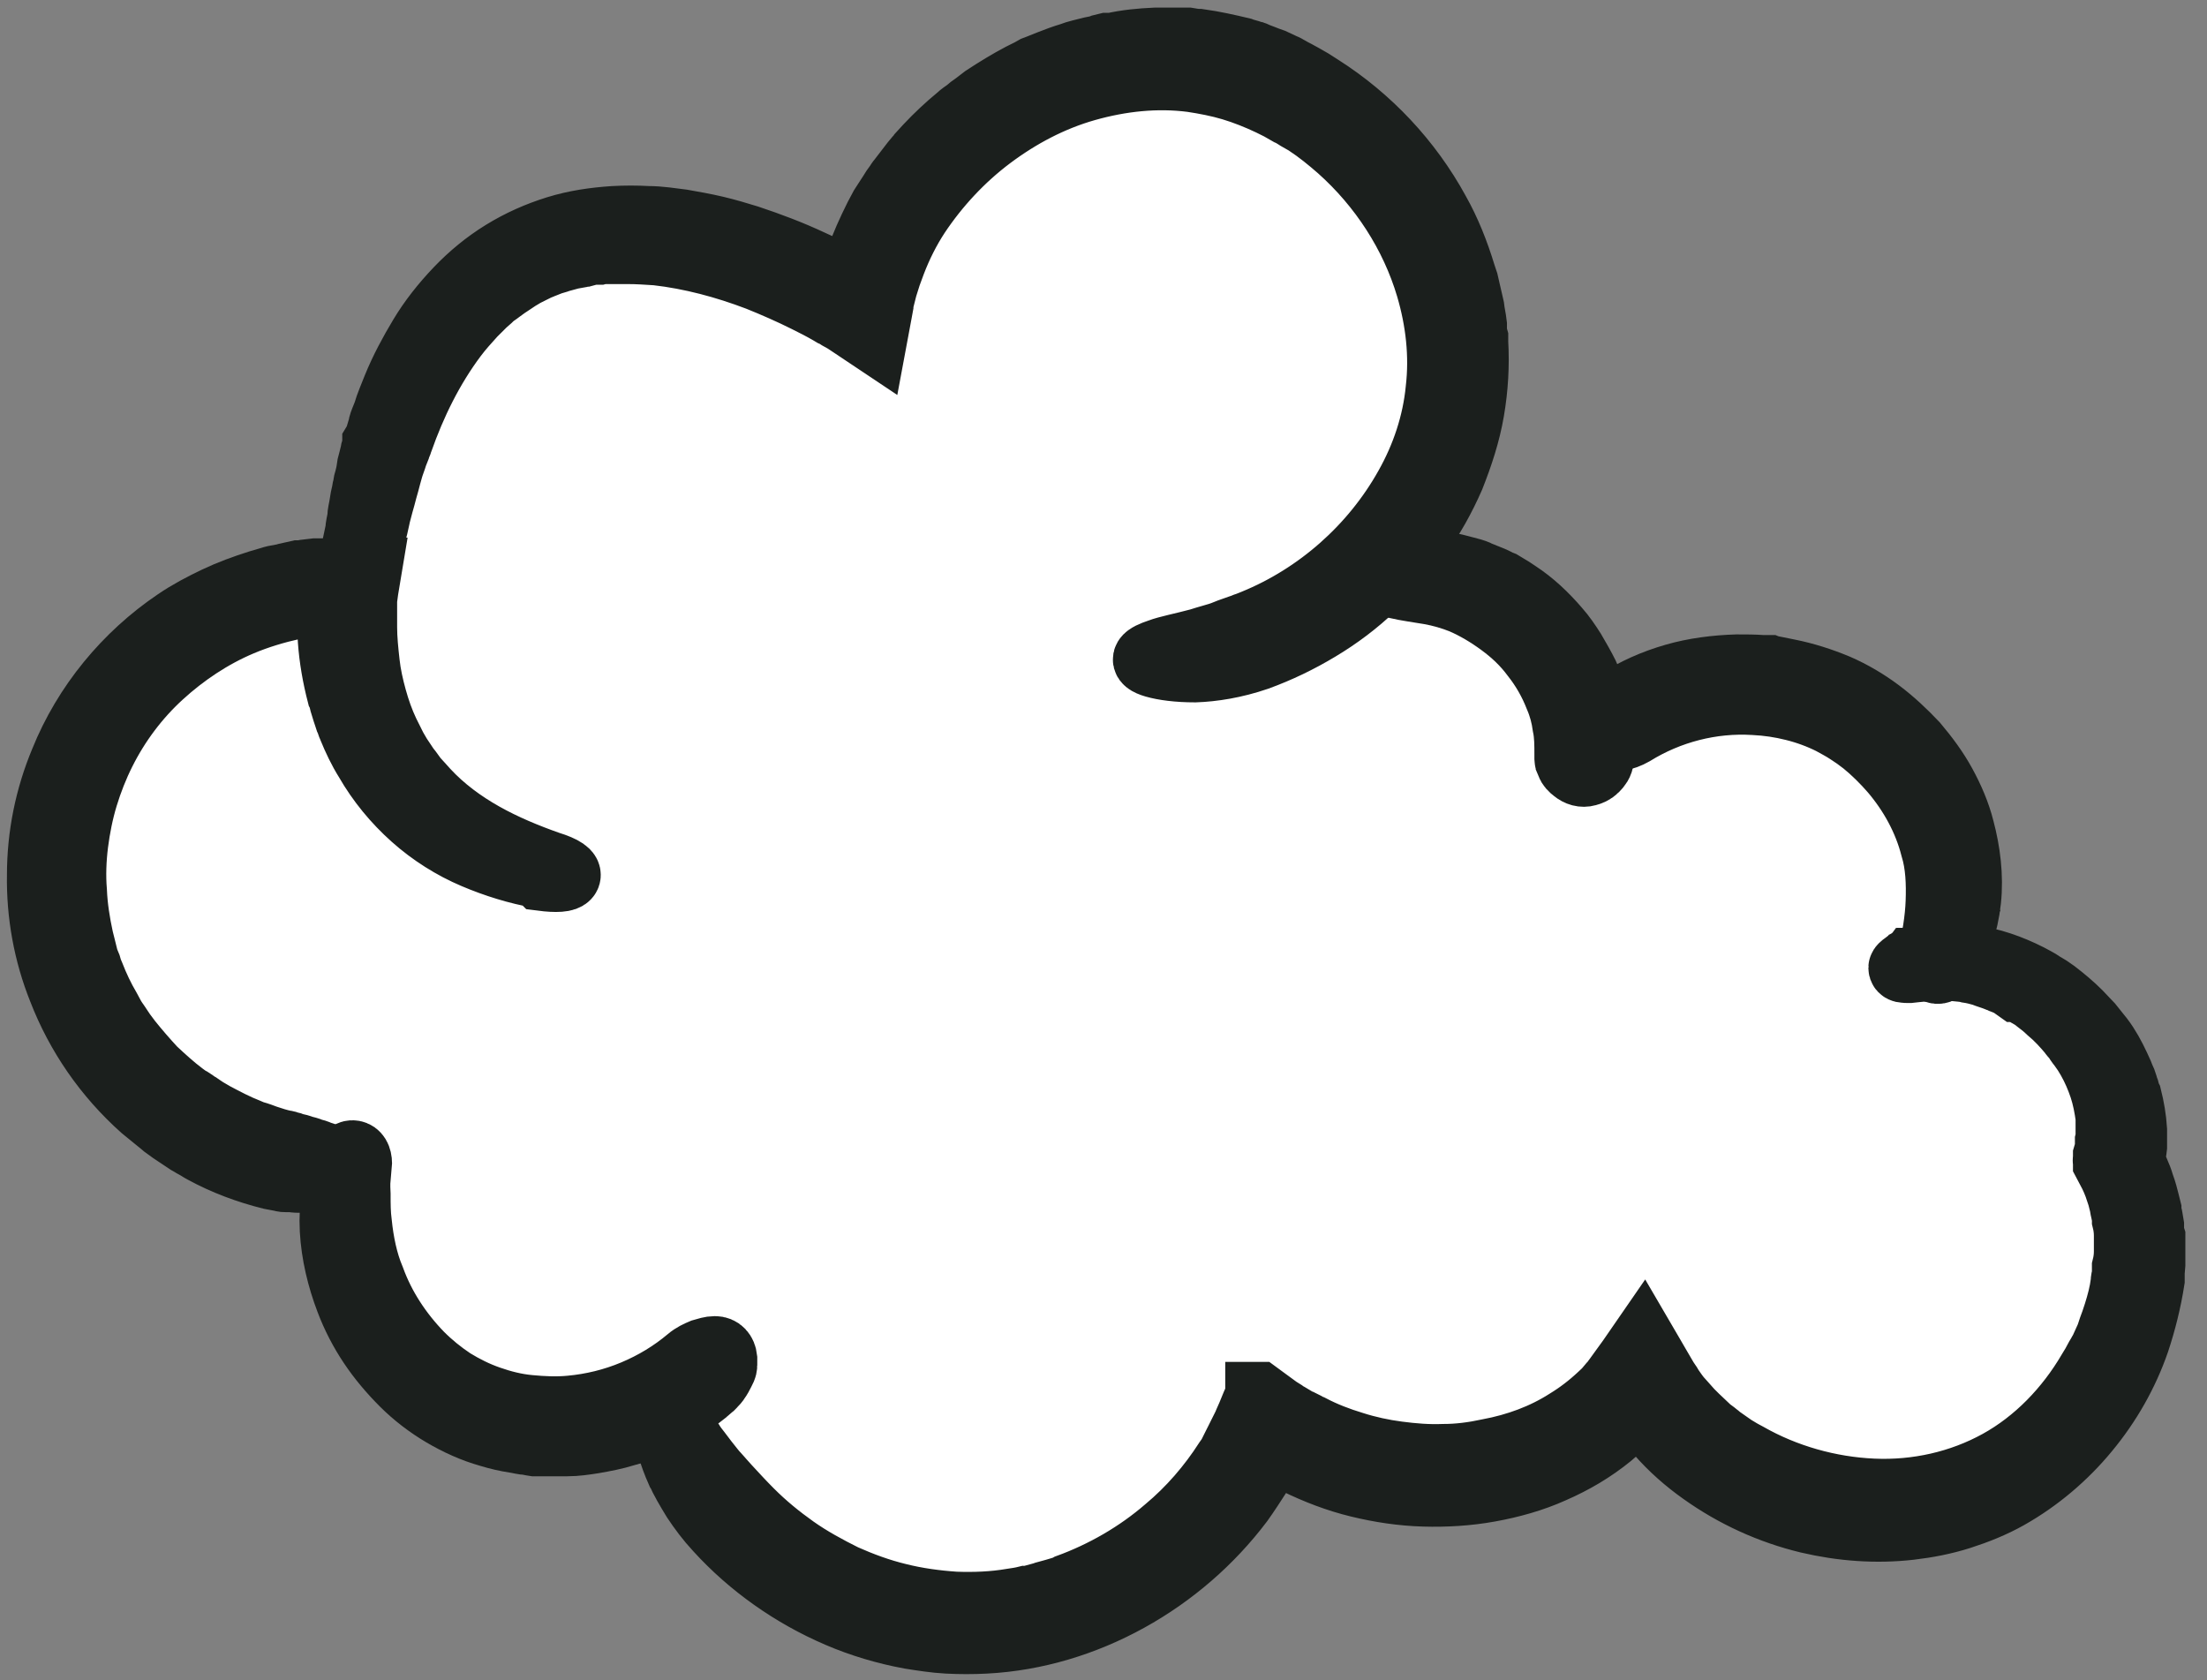
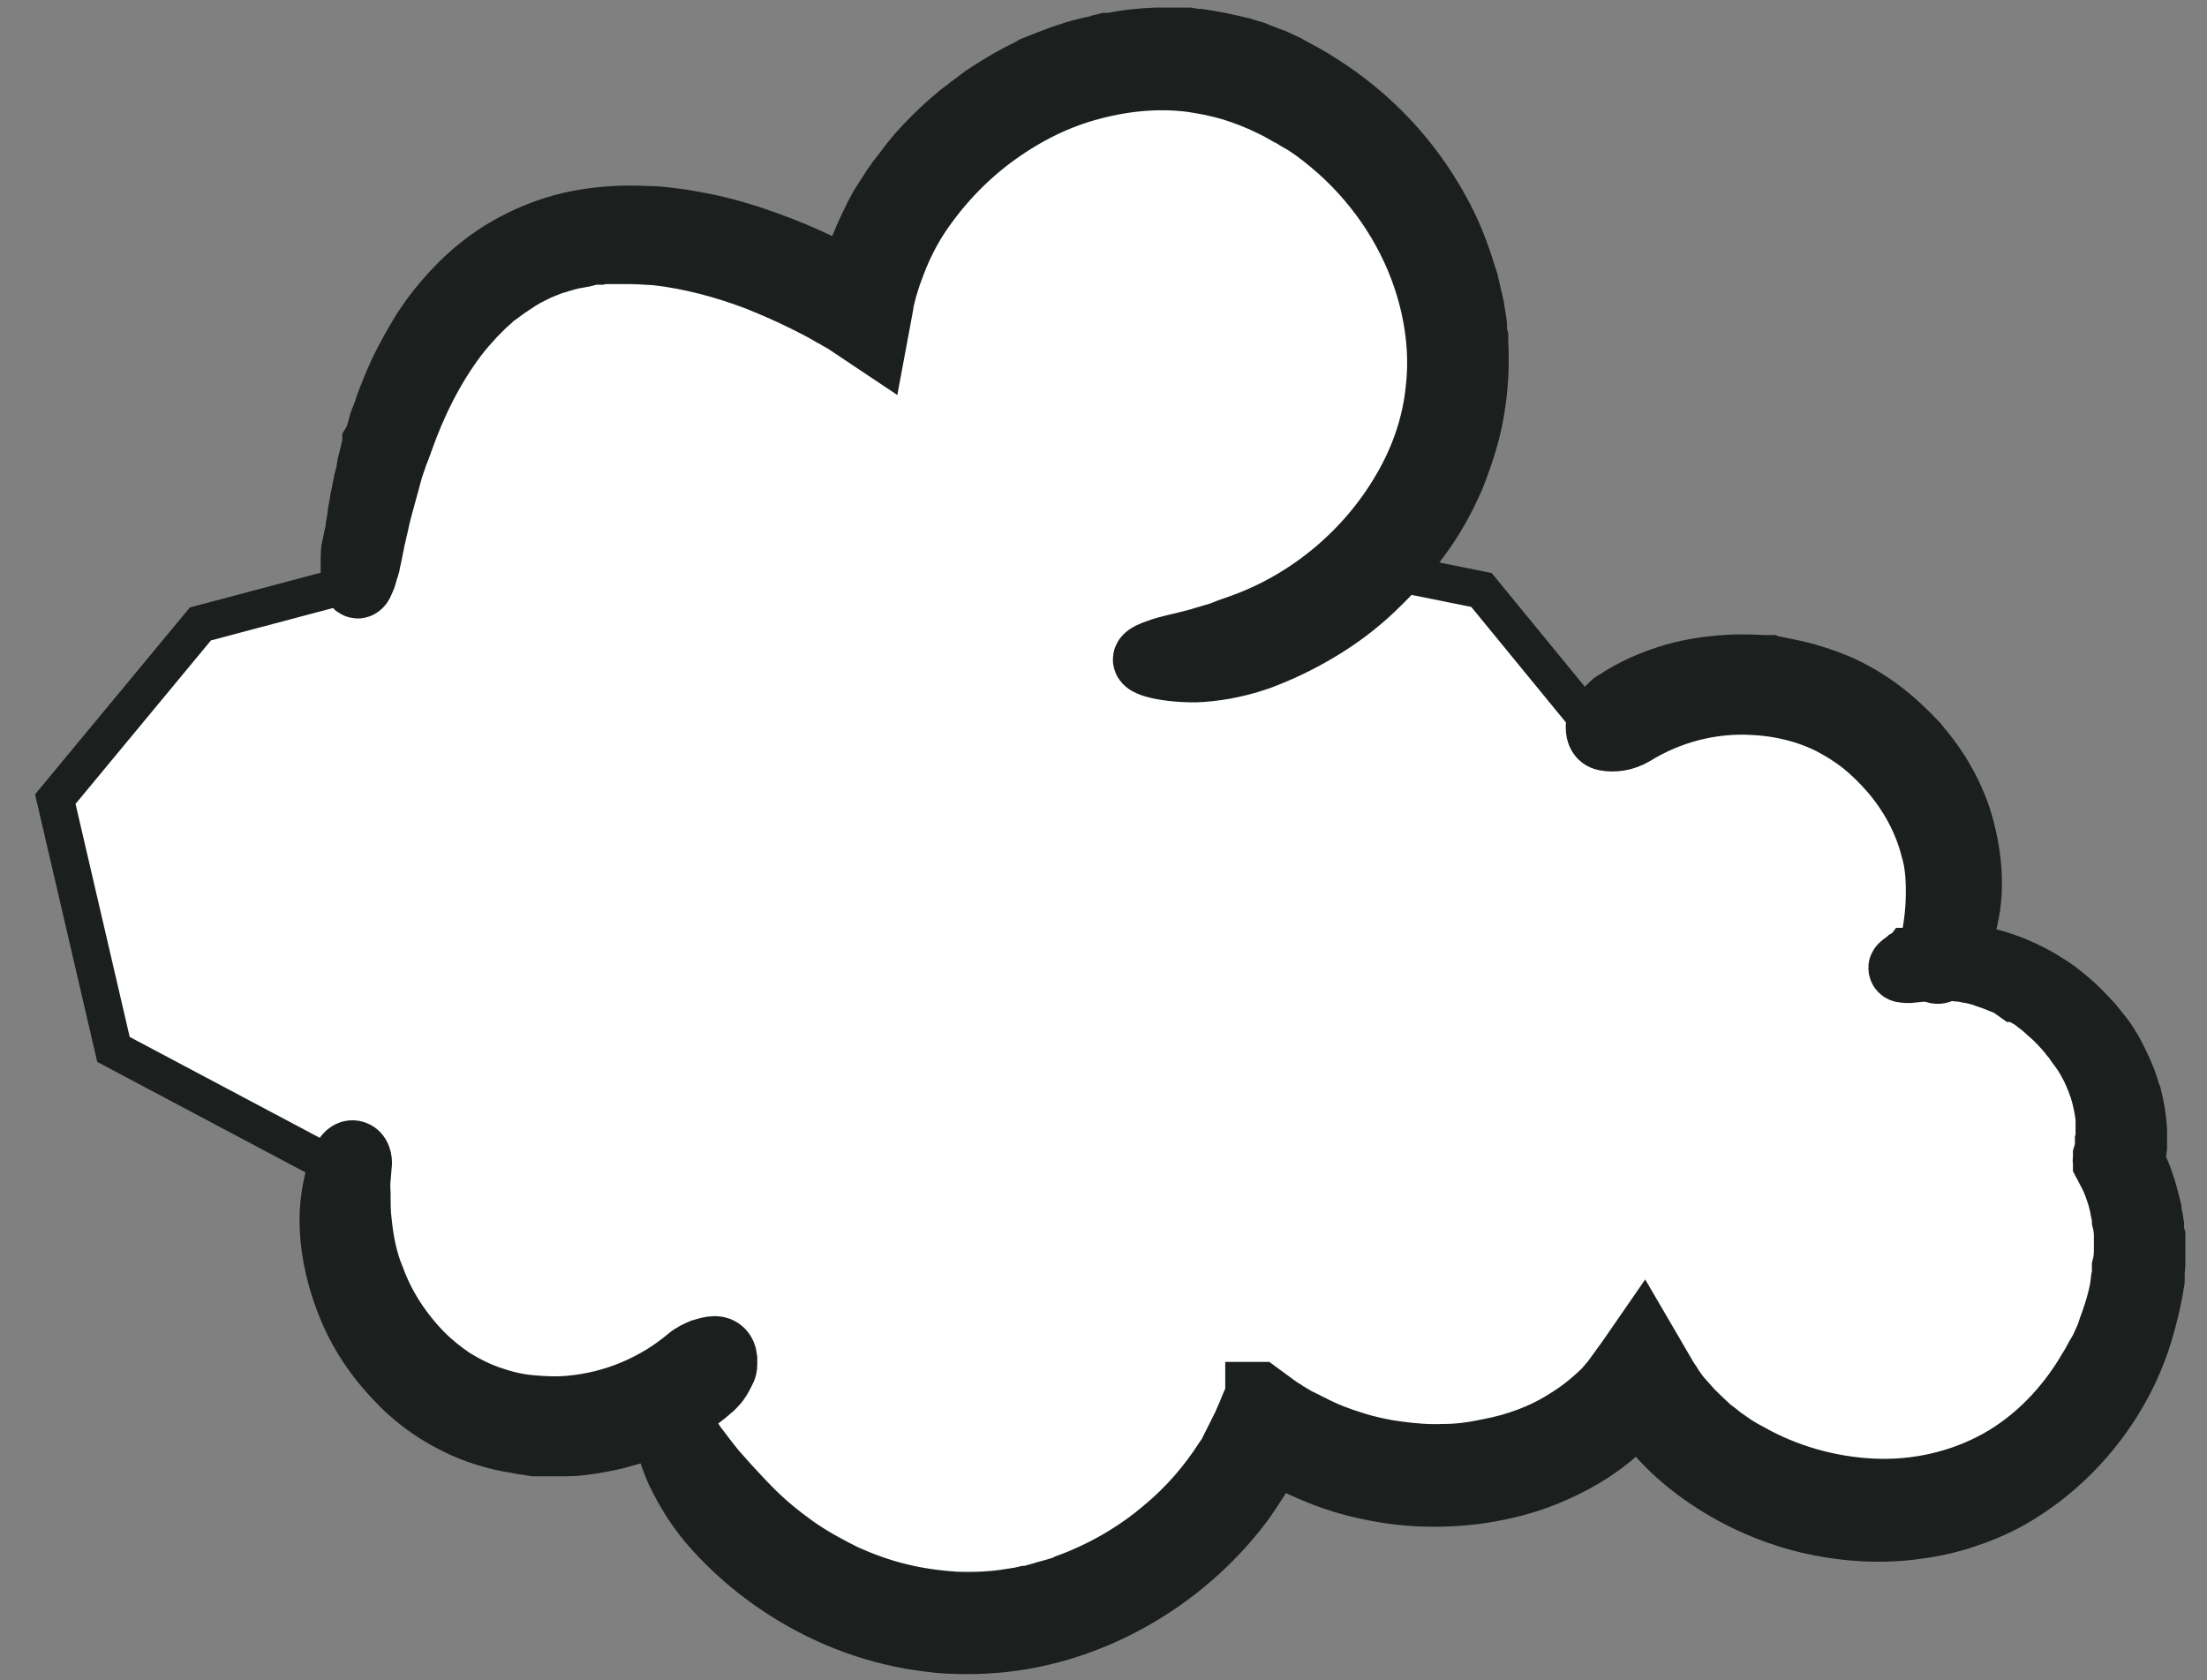
<svg xmlns="http://www.w3.org/2000/svg" width="67" height="51" viewBox="0 0 67 51" fill="none">
  <rect x="0" y="0" width="67" height="51" fill="#808080" stroke="none" />
  <path d="M19.041 43.327L19.974 42.851L20.787 44.418L23.307 47.236L27.434 49.319L31.442 49.041L34.914 47.434L38.288 43.228L42.176 44.775L47.097 44.081L49.538 42.097L50.808 43.327L54.28 45.886L59.201 45.668L62.931 43.684L64.637 39.974V36.303L64.498 34.16L62.713 30.827L60.689 29.616L58.863 29.22L58.665 23.465L53.982 20.826L48.307 21.977L44.974 17.91L41.72 17.255L42.514 15.568L44.26 12.85L43.942 9.199L42.672 5.905L40.113 3.524L36.264 1.798L32.295 2.175L29.398 3.941L25.847 9.358L21.402 7.314L16.184 7.493L11.799 12.275L10.489 17.771L6.084 18.941L1.679 24.259L3.445 31.858L10.549 35.628L10.926 39.18L12.89 41.958L16.164 43.287L19.001 43.327H19.041Z" fill="white" stroke="#1B1F1D" stroke-width="1.131" />
  <path d="M10.826 16.521C10.826 16.382 10.846 16.263 10.866 16.124C10.866 15.985 10.906 15.866 10.926 15.727C10.926 15.588 10.965 15.469 10.985 15.33C11.005 15.191 11.025 15.072 11.065 14.933C11.065 14.874 11.084 14.794 11.104 14.735C11.104 14.675 11.124 14.596 11.144 14.537C11.184 14.398 11.204 14.279 11.223 14.14C11.263 14.001 11.283 13.882 11.322 13.743C11.322 13.683 11.362 13.604 11.382 13.544V13.445L11.442 13.346C11.481 13.207 11.521 13.088 11.561 12.949C11.561 12.89 11.6 12.81 11.62 12.751L11.7 12.552C11.779 12.275 11.898 12.017 11.997 11.759C12.215 11.223 12.493 10.707 12.791 10.211C13.088 9.715 13.465 9.239 13.882 8.802C14.299 8.366 14.755 7.989 15.271 7.671C15.787 7.354 16.323 7.116 16.898 6.937C17.474 6.759 18.049 6.679 18.624 6.64C18.981 6.62 19.319 6.62 19.676 6.64C20.033 6.64 20.37 6.699 20.708 6.739C21.045 6.798 21.382 6.858 21.72 6.937C22.057 7.017 22.394 7.116 22.712 7.215C23.366 7.433 24.001 7.671 24.636 7.969C24.954 8.108 25.251 8.267 25.549 8.425L25.767 8.544H25.807C25.807 8.544 25.847 8.584 25.866 8.604V8.564C25.866 8.564 25.866 8.544 25.866 8.525L25.886 8.425C25.886 8.366 25.926 8.306 25.946 8.247C25.986 8.128 26.005 8.009 26.045 7.909C26.204 7.453 26.402 7.017 26.62 6.58L26.779 6.282L26.958 6.005C26.958 6.005 27.077 5.826 27.136 5.727L27.236 5.588C27.236 5.588 27.295 5.489 27.335 5.449L27.533 5.191C27.533 5.191 27.672 5.013 27.732 4.933L27.831 4.814C27.831 4.814 27.91 4.735 27.93 4.695L28.148 4.457C28.446 4.14 28.763 3.842 29.101 3.564C29.18 3.485 29.279 3.425 29.359 3.366L29.478 3.266C29.478 3.266 29.557 3.207 29.617 3.167L29.875 2.969L30.152 2.79C30.529 2.552 30.906 2.334 31.283 2.155L31.422 2.076C31.422 2.076 31.521 2.036 31.581 2.016C31.68 1.977 31.779 1.937 31.879 1.897C32.077 1.818 32.295 1.739 32.494 1.679C32.692 1.6 32.91 1.56 33.129 1.501C33.228 1.481 33.347 1.461 33.446 1.421L33.605 1.382H33.764C34.2 1.282 34.637 1.243 35.073 1.223H35.41C35.529 1.223 35.629 1.223 35.748 1.223C35.807 1.223 35.867 1.223 35.906 1.223H36.065C36.184 1.243 36.283 1.262 36.403 1.262C36.839 1.322 37.276 1.421 37.692 1.52C37.791 1.56 37.91 1.58 38.01 1.62C38.069 1.62 38.109 1.659 38.168 1.679L38.327 1.739C38.426 1.778 38.526 1.818 38.645 1.858L38.942 1.997C38.942 1.997 39.041 2.036 39.101 2.076L39.24 2.155C39.24 2.155 39.438 2.255 39.538 2.314L39.815 2.473L40.093 2.651C41.561 3.584 42.791 4.894 43.625 6.421C43.962 7.017 44.22 7.671 44.419 8.326L44.458 8.445L44.498 8.564L44.557 8.822C44.557 8.822 44.597 9.001 44.617 9.08L44.676 9.338C44.696 9.517 44.736 9.675 44.756 9.854V10.112L44.795 10.251C44.795 10.29 44.795 10.33 44.795 10.39C44.835 11.084 44.795 11.779 44.676 12.473C44.557 13.168 44.339 13.822 44.081 14.477C43.803 15.112 43.466 15.727 43.05 16.283C42.653 16.838 42.176 17.354 41.68 17.83C41.184 18.306 40.629 18.723 40.033 19.08C39.438 19.438 38.823 19.735 38.168 19.973C37.474 20.211 36.819 20.311 36.283 20.33C35.748 20.33 35.331 20.271 35.053 20.192C34.577 20.053 34.775 19.914 35.192 19.775C35.45 19.676 35.887 19.596 36.403 19.457C36.522 19.418 36.66 19.378 36.799 19.338C36.938 19.299 37.077 19.259 37.216 19.199C37.355 19.14 37.494 19.1 37.653 19.041C37.732 19.021 37.791 18.981 37.871 18.961L37.97 18.922L38.069 18.882C40.014 18.088 41.68 16.62 42.712 14.775C43.228 13.862 43.565 12.85 43.664 11.818C43.784 10.787 43.665 9.735 43.367 8.723C42.891 7.116 41.938 5.647 40.669 4.517C40.351 4.239 40.033 3.981 39.676 3.743C39.637 3.703 39.597 3.683 39.538 3.663L39.399 3.584C39.399 3.584 39.22 3.465 39.121 3.425L38.843 3.266L38.565 3.128C38.188 2.949 37.791 2.79 37.395 2.671C36.998 2.552 36.581 2.473 36.184 2.413C35.113 2.274 34.022 2.393 32.97 2.691C31.918 2.989 30.946 3.505 30.073 4.159C29.2 4.814 28.446 5.628 27.851 6.521C27.553 6.977 27.315 7.453 27.117 7.969L26.978 8.346L26.859 8.723L26.779 9.04C26.779 9.04 26.74 9.179 26.74 9.259L26.7 9.477L26.541 10.33C26.303 10.171 26.065 10.013 25.827 9.854L25.648 9.735L25.47 9.636C25.47 9.636 25.351 9.556 25.291 9.536L25.192 9.477C24.954 9.338 24.716 9.219 24.478 9.1C24.001 8.862 23.505 8.644 23.009 8.445C22.017 8.068 20.985 7.79 19.934 7.671C19.636 7.652 19.358 7.632 19.061 7.632C18.922 7.632 18.763 7.632 18.624 7.632C18.545 7.632 18.485 7.632 18.406 7.632C18.327 7.632 18.267 7.632 18.188 7.652H17.97L17.751 7.711H17.652L17.553 7.751L17.335 7.79L17.116 7.85C17.116 7.85 17.037 7.85 17.017 7.87L16.918 7.909C16.918 7.909 16.779 7.949 16.72 7.969L16.521 8.048C16.521 8.048 16.462 8.068 16.422 8.088L16.323 8.128L16.124 8.227L15.926 8.326L15.827 8.386L15.727 8.445L15.549 8.564C15.549 8.564 15.43 8.644 15.37 8.683C15.251 8.763 15.132 8.862 15.013 8.941C14.954 8.981 14.894 9.04 14.854 9.08L14.696 9.219L14.537 9.378C14.537 9.378 14.438 9.477 14.378 9.536C14.18 9.755 13.981 9.973 13.803 10.211C13.088 11.164 12.553 12.255 12.156 13.386C12.136 13.465 12.096 13.525 12.076 13.604L12.037 13.703L11.997 13.803C11.957 13.941 11.898 14.08 11.858 14.219C11.819 14.358 11.779 14.497 11.739 14.656C11.7 14.794 11.66 14.933 11.62 15.092C11.581 15.231 11.541 15.37 11.501 15.529C11.461 15.668 11.442 15.806 11.402 15.965C11.362 16.104 11.342 16.243 11.303 16.382C11.283 16.521 11.243 16.66 11.223 16.799C11.204 16.898 11.184 16.977 11.164 17.056C11.164 17.136 11.124 17.215 11.104 17.275C11.065 17.414 11.045 17.513 11.005 17.592C10.946 17.751 10.886 17.811 10.826 17.771C10.787 17.731 10.747 17.612 10.727 17.394C10.727 17.295 10.727 17.156 10.727 17.017C10.727 16.878 10.727 16.719 10.767 16.541L10.826 16.521Z" fill="#1B1F1D" stroke="#1B1F1D" stroke-width="1.984" />
-   <path d="M42.335 17.295C42.652 17.156 43.009 17.076 43.386 17.096C43.763 17.096 44.121 17.176 44.478 17.275L44.696 17.334C44.696 17.334 44.835 17.374 44.894 17.414L44.994 17.453C44.994 17.453 45.053 17.473 45.093 17.493L45.291 17.573C45.291 17.573 45.43 17.632 45.49 17.672L45.589 17.711L45.688 17.771L45.886 17.89L46.065 18.009C46.521 18.307 46.918 18.684 47.275 19.1C47.454 19.299 47.613 19.537 47.752 19.755C47.891 19.993 48.029 20.231 48.148 20.469C48.327 20.866 48.466 21.283 48.545 21.719C48.625 22.156 48.645 22.612 48.605 23.049C48.605 23.168 48.525 23.267 48.446 23.346C48.367 23.426 48.267 23.465 48.188 23.485C48.049 23.525 47.91 23.485 47.791 23.386C47.712 23.327 47.652 23.267 47.613 23.168C47.613 23.128 47.573 23.088 47.573 23.049C47.573 23.009 47.573 22.969 47.573 22.91C47.573 22.612 47.573 22.315 47.514 22.037C47.474 21.739 47.395 21.442 47.275 21.164C47.097 20.707 46.859 20.291 46.561 19.914C46.283 19.537 45.946 19.219 45.569 18.942C45.192 18.664 44.795 18.426 44.379 18.247C44.081 18.128 43.744 18.029 43.406 17.969C43.069 17.91 42.732 17.87 42.394 17.791C42.156 17.751 42.136 17.414 42.355 17.314L42.335 17.295Z" fill="#1B1F1D" stroke="#1B1F1D" stroke-width="1.984" />
  <path d="M58.923 29.041C59.518 29.001 60.133 29.08 60.728 29.279C61.026 29.378 61.304 29.497 61.581 29.636C61.72 29.715 61.859 29.775 61.998 29.874C62.058 29.914 62.137 29.953 62.196 29.993C62.256 30.033 62.335 30.092 62.395 30.132C62.653 30.331 62.891 30.529 63.129 30.767C63.248 30.886 63.347 31.005 63.466 31.124L63.625 31.323L63.704 31.422L63.784 31.521C63.982 31.779 64.141 32.077 64.28 32.374L64.379 32.592C64.379 32.592 64.439 32.751 64.478 32.831L64.518 32.95C64.518 32.95 64.538 33.029 64.558 33.069C64.578 33.148 64.597 33.227 64.637 33.307C64.716 33.624 64.776 33.962 64.796 34.299C64.796 34.378 64.796 34.477 64.796 34.557V34.815C64.796 34.815 64.776 34.993 64.756 35.073V35.251C64.756 35.251 64.756 35.291 64.756 35.311L64.796 35.41V35.469L64.855 35.529L64.954 35.767C64.954 35.767 65.014 35.926 65.034 36.005C65.093 36.164 65.133 36.323 65.173 36.481C65.193 36.561 65.212 36.64 65.232 36.719V36.839C65.232 36.839 65.272 36.918 65.272 36.958L65.312 37.196V37.434L65.351 37.553V37.672V37.91V38.148V38.267V38.386L65.331 38.624V38.862C65.232 39.497 65.073 40.132 64.875 40.727C64.538 41.7 64.022 42.612 63.347 43.426C62.693 44.22 61.879 44.914 60.966 45.43C60.51 45.688 60.014 45.886 59.518 46.045C59.022 46.204 58.506 46.303 57.99 46.363C56.958 46.482 55.907 46.402 54.895 46.164C53.744 45.886 52.653 45.39 51.68 44.696C51.204 44.359 50.748 43.962 50.351 43.505C50.153 43.287 49.954 43.049 49.776 42.811L49.736 42.751V42.712C49.736 42.712 49.736 42.712 49.736 42.732L49.696 42.771L49.617 42.87C49.398 43.128 49.141 43.367 48.883 43.585C48.347 44.021 47.772 44.359 47.137 44.636C46.522 44.914 45.867 45.093 45.212 45.212C44.557 45.331 43.883 45.37 43.228 45.351C42.553 45.331 41.898 45.232 41.244 45.073C40.589 44.914 39.974 44.676 39.359 44.378C39.2 44.299 39.061 44.22 38.922 44.14C38.843 44.101 38.783 44.061 38.704 44.021L38.644 43.982L38.585 44.101L38.466 44.319L38.406 44.438L38.347 44.537L38.228 44.755C38.049 45.033 37.87 45.311 37.672 45.589C36.759 46.799 35.589 47.811 34.259 48.545C32.93 49.279 31.442 49.736 29.914 49.815C29.537 49.835 29.14 49.835 28.763 49.815C28.386 49.795 28.009 49.736 27.632 49.676C26.878 49.537 26.144 49.319 25.45 49.021C24.061 48.426 22.791 47.533 21.779 46.422C21.501 46.124 21.283 45.827 21.084 45.529C20.985 45.37 20.906 45.232 20.826 45.093C20.787 45.013 20.747 44.954 20.707 44.874C20.668 44.795 20.648 44.736 20.608 44.676C20.37 44.14 20.251 43.684 20.211 43.386C20.172 43.128 20.211 43.029 20.291 43.029C20.33 43.029 20.39 43.069 20.45 43.128C20.489 43.148 20.509 43.188 20.549 43.228C20.588 43.267 20.628 43.307 20.648 43.347C20.688 43.406 20.747 43.466 20.807 43.545C20.866 43.624 20.926 43.704 21.005 43.803C21.065 43.902 21.144 44.001 21.223 44.101C21.303 44.2 21.382 44.319 21.481 44.438C21.58 44.557 21.66 44.676 21.779 44.795C21.838 44.855 21.878 44.914 21.938 44.974C21.997 45.033 22.037 45.093 22.096 45.152C22.315 45.39 22.553 45.648 22.791 45.886C23.207 46.303 23.644 46.66 24.12 46.998C24.596 47.335 25.112 47.613 25.628 47.871C26.164 48.109 26.7 48.307 27.275 48.446C27.831 48.585 28.406 48.664 29.001 48.704C29.577 48.724 30.152 48.704 30.727 48.605C30.866 48.585 31.005 48.565 31.164 48.525C31.243 48.525 31.303 48.505 31.382 48.486L31.601 48.426H31.7L31.799 48.367L32.017 48.307L32.216 48.248C32.216 48.248 32.355 48.208 32.414 48.168C33.505 47.771 34.537 47.176 35.41 46.422C36.124 45.827 36.739 45.113 37.236 44.339L37.335 44.2L37.414 44.041L37.493 43.882L37.573 43.724L37.652 43.565L37.771 43.327C37.771 43.327 37.831 43.208 37.851 43.148L37.93 42.97L38.069 42.632L38.148 42.454L38.188 42.374V42.335H38.208L38.505 42.553L38.803 42.771L38.962 42.87L39.041 42.93L39.12 42.97L39.319 43.089C39.319 43.089 39.418 43.148 39.478 43.168L39.636 43.247C39.636 43.247 39.736 43.307 39.795 43.327C40.212 43.545 40.629 43.704 41.085 43.843C41.521 43.982 41.978 44.081 42.434 44.14C42.891 44.2 43.347 44.239 43.823 44.22C44.279 44.22 44.736 44.16 45.192 44.061C46.045 43.902 46.859 43.605 47.573 43.148C47.93 42.93 48.268 42.672 48.585 42.374C48.664 42.295 48.744 42.236 48.803 42.156L48.903 42.037L48.962 41.978C48.962 41.978 48.982 41.938 49.002 41.918L49.061 41.839C49.2 41.64 49.339 41.462 49.478 41.263L49.875 40.688L50.153 41.164L50.291 41.402L50.43 41.64L50.569 41.878L50.649 41.997C50.649 41.997 50.708 42.077 50.708 42.097L50.847 42.295C50.847 42.295 50.946 42.434 51.006 42.493C51.065 42.553 51.105 42.612 51.164 42.672L51.323 42.851C51.323 42.851 51.383 42.91 51.403 42.93L51.482 43.009C51.601 43.128 51.72 43.228 51.839 43.347C51.899 43.406 51.958 43.446 52.038 43.505L52.137 43.585C52.137 43.585 52.196 43.624 52.236 43.664L52.434 43.803L52.633 43.942L52.732 44.001L52.831 44.061C52.831 44.061 52.97 44.14 53.049 44.18C54.2 44.835 55.53 45.212 56.859 45.271C58.188 45.331 59.518 45.033 60.669 44.398C61.819 43.763 62.772 42.771 63.447 41.62C63.486 41.561 63.526 41.481 63.566 41.422C63.605 41.343 63.645 41.283 63.685 41.204L63.744 41.105C63.744 41.105 63.784 41.025 63.804 41.005L63.903 40.787L64.002 40.569L64.042 40.45L64.081 40.331C64.081 40.331 64.141 40.172 64.161 40.112L64.24 39.874C64.339 39.557 64.419 39.259 64.458 38.942C64.458 38.862 64.478 38.783 64.498 38.704V38.466C64.538 38.307 64.558 38.148 64.558 37.989C64.558 37.831 64.558 37.672 64.558 37.513C64.558 37.354 64.538 37.196 64.498 37.037C64.498 36.878 64.439 36.719 64.419 36.561L64.359 36.323V36.263L64.32 36.204L64.28 36.085L64.24 35.965C64.24 35.965 64.201 35.886 64.201 35.866C64.161 35.787 64.141 35.727 64.101 35.648L63.923 35.311V35.251C63.923 35.251 63.903 35.212 63.923 35.192V35.073L63.982 34.874C63.982 34.834 63.982 34.795 63.982 34.755V34.636C63.982 34.636 64.022 34.477 64.002 34.398C64.002 34.319 64.002 34.239 64.002 34.16V33.922C63.962 33.624 63.903 33.307 63.804 33.009C63.704 32.712 63.585 32.434 63.427 32.156L63.308 31.957L63.169 31.759C63.169 31.759 63.069 31.64 63.03 31.561L62.95 31.461C62.95 31.461 62.891 31.402 62.871 31.362C62.673 31.124 62.454 30.886 62.216 30.688C62.157 30.628 62.097 30.588 62.038 30.529L61.859 30.39C61.859 30.39 61.74 30.291 61.661 30.251C61.621 30.231 61.601 30.211 61.562 30.192L61.462 30.132L61.363 30.073L61.304 30.033H61.244C61.244 30.033 61.105 29.934 61.046 29.894C60.986 29.854 60.907 29.834 60.827 29.795C60.788 29.795 60.768 29.755 60.728 29.755L60.629 29.715C60.49 29.656 60.331 29.616 60.192 29.557C60.054 29.517 59.895 29.477 59.756 29.457C59.617 29.418 59.458 29.418 59.3 29.398C59.141 29.398 59.002 29.378 58.843 29.398C58.426 29.398 58.149 29.438 57.97 29.457C57.792 29.457 57.712 29.457 57.712 29.378C57.712 29.358 57.752 29.319 57.811 29.279C57.831 29.259 57.871 29.239 57.911 29.2C57.911 29.2 57.95 29.18 57.97 29.16C57.99 29.16 58.01 29.14 58.05 29.12C58.149 29.08 58.288 29.021 58.446 28.981C58.486 28.981 58.526 28.981 58.565 28.961C58.585 28.961 58.605 28.961 58.625 28.961C58.645 28.961 58.665 28.961 58.684 28.961C58.784 28.961 58.863 28.942 58.982 28.922L58.923 29.041Z" fill="#1B1F1D" stroke="#1B1F1D" stroke-width="1.984" />
  <path d="M58.605 29.021C58.724 28.485 58.823 27.93 58.843 27.374C58.863 26.818 58.843 26.243 58.684 25.727C58.466 24.874 58.029 24.08 57.454 23.405C57.196 23.108 56.898 22.81 56.581 22.552C56.502 22.493 56.422 22.433 56.343 22.374L56.224 22.294L56.105 22.215C55.926 22.096 55.767 22.017 55.589 21.917C55.232 21.739 54.855 21.6 54.458 21.501C54.061 21.401 53.664 21.342 53.248 21.322C51.958 21.243 50.668 21.58 49.577 22.255C49.438 22.334 49.279 22.394 49.14 22.413C49.001 22.433 48.882 22.433 48.763 22.413C48.585 22.394 48.525 22.255 48.525 22.076C48.525 22.017 48.525 21.957 48.565 21.898C48.605 21.838 48.624 21.759 48.684 21.699C48.704 21.66 48.724 21.62 48.763 21.6C48.803 21.56 48.823 21.54 48.862 21.501C48.902 21.461 48.922 21.441 48.962 21.401C49.001 21.362 49.041 21.342 49.081 21.322C49.616 20.965 50.212 20.707 50.827 20.529C51.442 20.35 52.097 20.27 52.732 20.251C52.99 20.251 53.248 20.251 53.505 20.27H53.704L53.803 20.31H53.902L54.101 20.35L54.299 20.39C54.795 20.489 55.291 20.648 55.767 20.846C56.224 21.044 56.66 21.302 57.057 21.6C57.454 21.898 57.811 22.235 58.148 22.592C58.466 22.969 58.764 23.366 59.002 23.802C59.24 24.239 59.438 24.695 59.557 25.172C59.736 25.846 59.835 26.6 59.756 27.334C59.676 28.068 59.438 28.763 59.081 29.299C58.962 29.477 58.823 29.517 58.744 29.457C58.664 29.398 58.625 29.259 58.664 29.08L58.605 29.021Z" fill="#1B1F1D" stroke="#1B1F1D" stroke-width="1.984" />
  <path d="M10.866 35.411C10.866 35.688 10.846 35.966 10.866 36.264C10.866 36.561 10.866 36.839 10.906 37.137C10.965 37.712 11.084 38.307 11.303 38.823C11.62 39.696 12.136 40.47 12.771 41.125C13.068 41.423 13.386 41.681 13.743 41.919C14.1 42.137 14.457 42.316 14.854 42.454C15.251 42.593 15.648 42.693 16.064 42.732C16.481 42.772 16.898 42.792 17.314 42.752C17.969 42.693 18.624 42.534 19.239 42.276C19.854 42.018 20.41 41.681 20.906 41.264C21.045 41.145 21.184 41.085 21.323 41.026C21.462 40.986 21.581 40.946 21.7 40.946C21.878 40.946 21.977 41.066 21.997 41.244C21.997 41.304 21.997 41.363 21.997 41.443C21.997 41.522 21.957 41.581 21.918 41.661C21.878 41.74 21.838 41.819 21.779 41.899C21.759 41.938 21.719 41.978 21.68 42.018C21.64 42.058 21.62 42.097 21.581 42.117C21.342 42.335 21.065 42.534 20.787 42.712C20.509 42.891 20.211 43.05 19.914 43.188C19.616 43.327 19.299 43.447 18.981 43.526C18.664 43.625 18.346 43.685 18.009 43.744C17.751 43.784 17.493 43.824 17.215 43.824C17.076 43.824 16.957 43.824 16.819 43.824C16.759 43.824 16.68 43.824 16.62 43.824C16.561 43.824 16.481 43.824 16.422 43.824H16.223C16.223 43.824 16.084 43.804 16.025 43.784C15.886 43.784 15.767 43.744 15.628 43.724C15.37 43.685 15.112 43.625 14.854 43.546C14.358 43.407 13.882 43.188 13.445 42.931C13.009 42.673 12.592 42.355 12.235 41.998C11.878 41.641 11.541 41.244 11.263 40.827C10.985 40.411 10.747 39.954 10.568 39.478C10.31 38.803 10.132 38.069 10.092 37.335C10.053 36.601 10.171 35.847 10.449 35.232C10.549 35.014 10.668 34.974 10.767 35.014C10.866 35.053 10.925 35.192 10.906 35.391L10.866 35.411Z" fill="#1B1F1D" stroke="#1B1F1D" stroke-width="1.984" />
-   <path d="M16.362 26.58C15.707 26.461 15.052 26.263 14.398 25.985C13.743 25.707 13.108 25.31 12.552 24.814C11.997 24.318 11.521 23.743 11.144 23.088C10.945 22.771 10.786 22.433 10.648 22.096C10.608 22.017 10.588 21.917 10.548 21.838L10.509 21.719L10.469 21.6L10.39 21.342C10.39 21.342 10.35 21.163 10.31 21.084C10.171 20.548 10.072 19.993 10.033 19.437C10.013 19.159 10.013 18.882 10.013 18.604C10.013 18.524 10.013 18.465 10.013 18.386V18.346C10.013 18.346 10.013 18.286 10.013 18.267H9.973C9.973 18.267 9.953 18.267 9.933 18.267H9.735C9.596 18.306 9.457 18.326 9.318 18.346C9.179 18.346 9.04 18.386 8.901 18.425C8.366 18.544 7.83 18.703 7.314 18.921C6.421 19.298 5.588 19.854 4.874 20.509C4.159 21.163 3.564 21.957 3.128 22.83C2.909 23.267 2.731 23.723 2.592 24.179C2.453 24.636 2.354 25.132 2.294 25.608C2.235 26.084 2.215 26.58 2.255 27.056C2.274 27.533 2.354 28.029 2.453 28.485C2.493 28.664 2.552 28.862 2.592 29.041C2.612 29.14 2.651 29.219 2.691 29.318L2.731 29.457L2.79 29.596C2.929 29.953 3.088 30.291 3.286 30.628L3.425 30.886C3.425 30.886 3.524 31.045 3.584 31.124L3.663 31.243L3.743 31.362C3.743 31.362 3.862 31.521 3.921 31.6C4.159 31.898 4.417 32.195 4.675 32.473C4.953 32.731 5.231 32.989 5.548 33.227C5.628 33.287 5.707 33.346 5.786 33.386L5.905 33.465C5.905 33.465 5.985 33.525 6.024 33.545C6.104 33.604 6.183 33.644 6.263 33.703L6.501 33.842C6.838 34.021 7.175 34.199 7.532 34.338L7.671 34.398L7.81 34.438C7.81 34.438 7.989 34.497 8.088 34.537C8.267 34.596 8.445 34.656 8.644 34.696C8.683 34.696 8.743 34.715 8.782 34.735C8.822 34.735 8.882 34.755 8.921 34.775C9.021 34.795 9.1 34.815 9.199 34.854C9.278 34.874 9.378 34.894 9.457 34.934C9.536 34.953 9.616 34.973 9.695 35.013C9.834 35.053 9.973 35.112 10.092 35.152C10.211 35.191 10.31 35.231 10.39 35.271C10.667 35.41 10.568 35.549 10.29 35.688C10.211 35.727 10.092 35.767 9.953 35.787C9.814 35.807 9.636 35.826 9.457 35.826C9.358 35.826 9.259 35.826 9.159 35.826C9.06 35.826 8.961 35.826 8.862 35.807C8.802 35.807 8.763 35.807 8.703 35.807C8.644 35.807 8.604 35.807 8.544 35.787C8.445 35.767 8.326 35.747 8.227 35.727C7.513 35.549 6.818 35.291 6.163 34.934C6.084 34.894 6.005 34.834 5.925 34.795C5.846 34.755 5.766 34.696 5.687 34.656L5.449 34.497L5.33 34.418L5.211 34.338L4.993 34.18C4.993 34.18 4.854 34.06 4.774 34.001C4.695 33.941 4.636 33.882 4.556 33.822L4.338 33.644C3.227 32.652 2.374 31.422 1.838 30.033C1.401 28.941 1.183 27.751 1.203 26.56C1.203 25.37 1.441 24.199 1.897 23.108C2.592 21.382 3.822 19.893 5.35 18.862C5.727 18.604 6.143 18.386 6.56 18.187C6.977 17.989 7.413 17.83 7.85 17.691L8.187 17.592C8.306 17.552 8.405 17.532 8.525 17.512C8.584 17.512 8.644 17.493 8.703 17.473L8.882 17.433L9.06 17.393C9.06 17.393 9.179 17.393 9.239 17.374L9.576 17.334C9.576 17.334 9.695 17.334 9.755 17.334H9.933L10.092 17.314H10.251H10.568H11.203L11.104 17.909L11.064 18.207C11.064 18.207 11.064 18.306 11.064 18.346C11.064 18.366 11.064 18.386 11.064 18.425V18.485C11.064 18.485 11.064 18.663 11.064 18.762C11.064 18.862 11.064 18.941 11.064 19.04C11.064 19.398 11.104 19.774 11.144 20.132C11.183 20.489 11.263 20.846 11.362 21.203C11.461 21.56 11.58 21.898 11.739 22.235C11.778 22.314 11.818 22.394 11.858 22.473L11.917 22.592L11.977 22.711L12.116 22.949L12.275 23.187L12.354 23.306L12.433 23.405L12.592 23.624C12.592 23.624 12.711 23.763 12.771 23.822C12.83 23.882 12.89 23.961 12.949 24.021C13.445 24.556 14.04 24.993 14.675 25.35C15.31 25.707 15.985 25.985 16.66 26.223C17.116 26.362 17.294 26.501 17.235 26.6C17.175 26.699 16.898 26.719 16.441 26.66L16.362 26.58Z" fill="#1B1F1D" stroke="#1B1F1D" stroke-width="1.984" />
</svg>